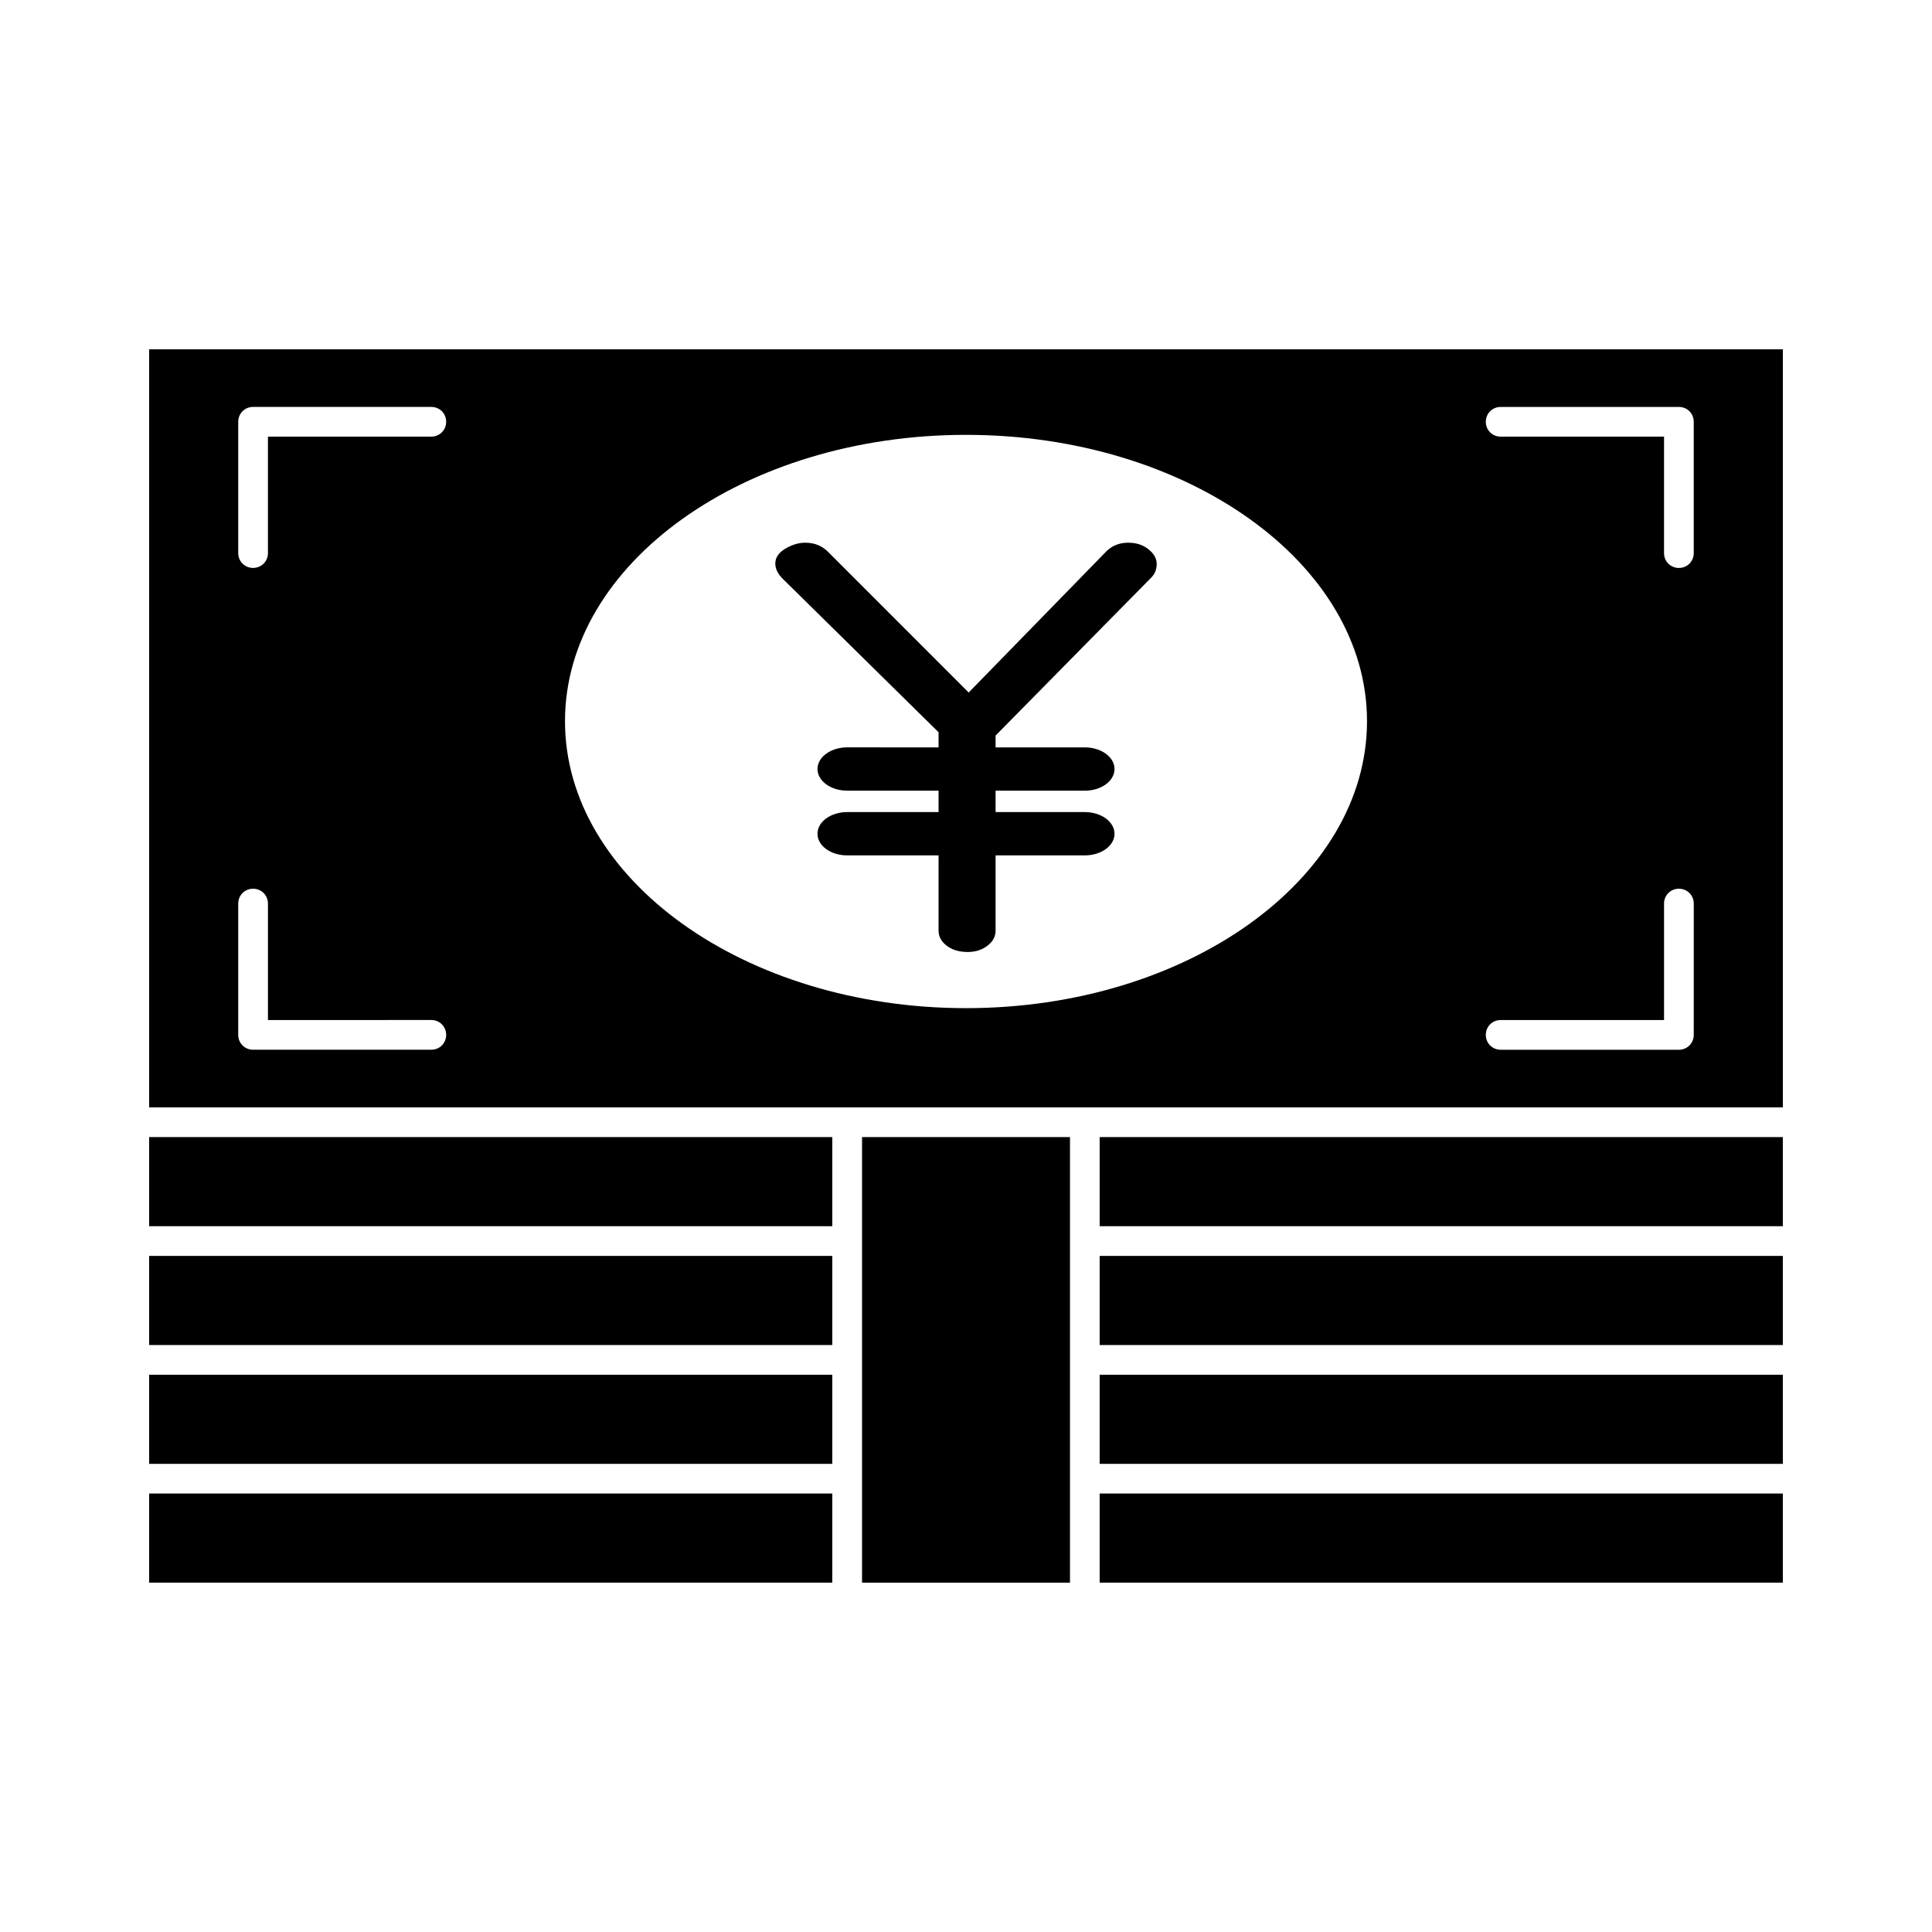
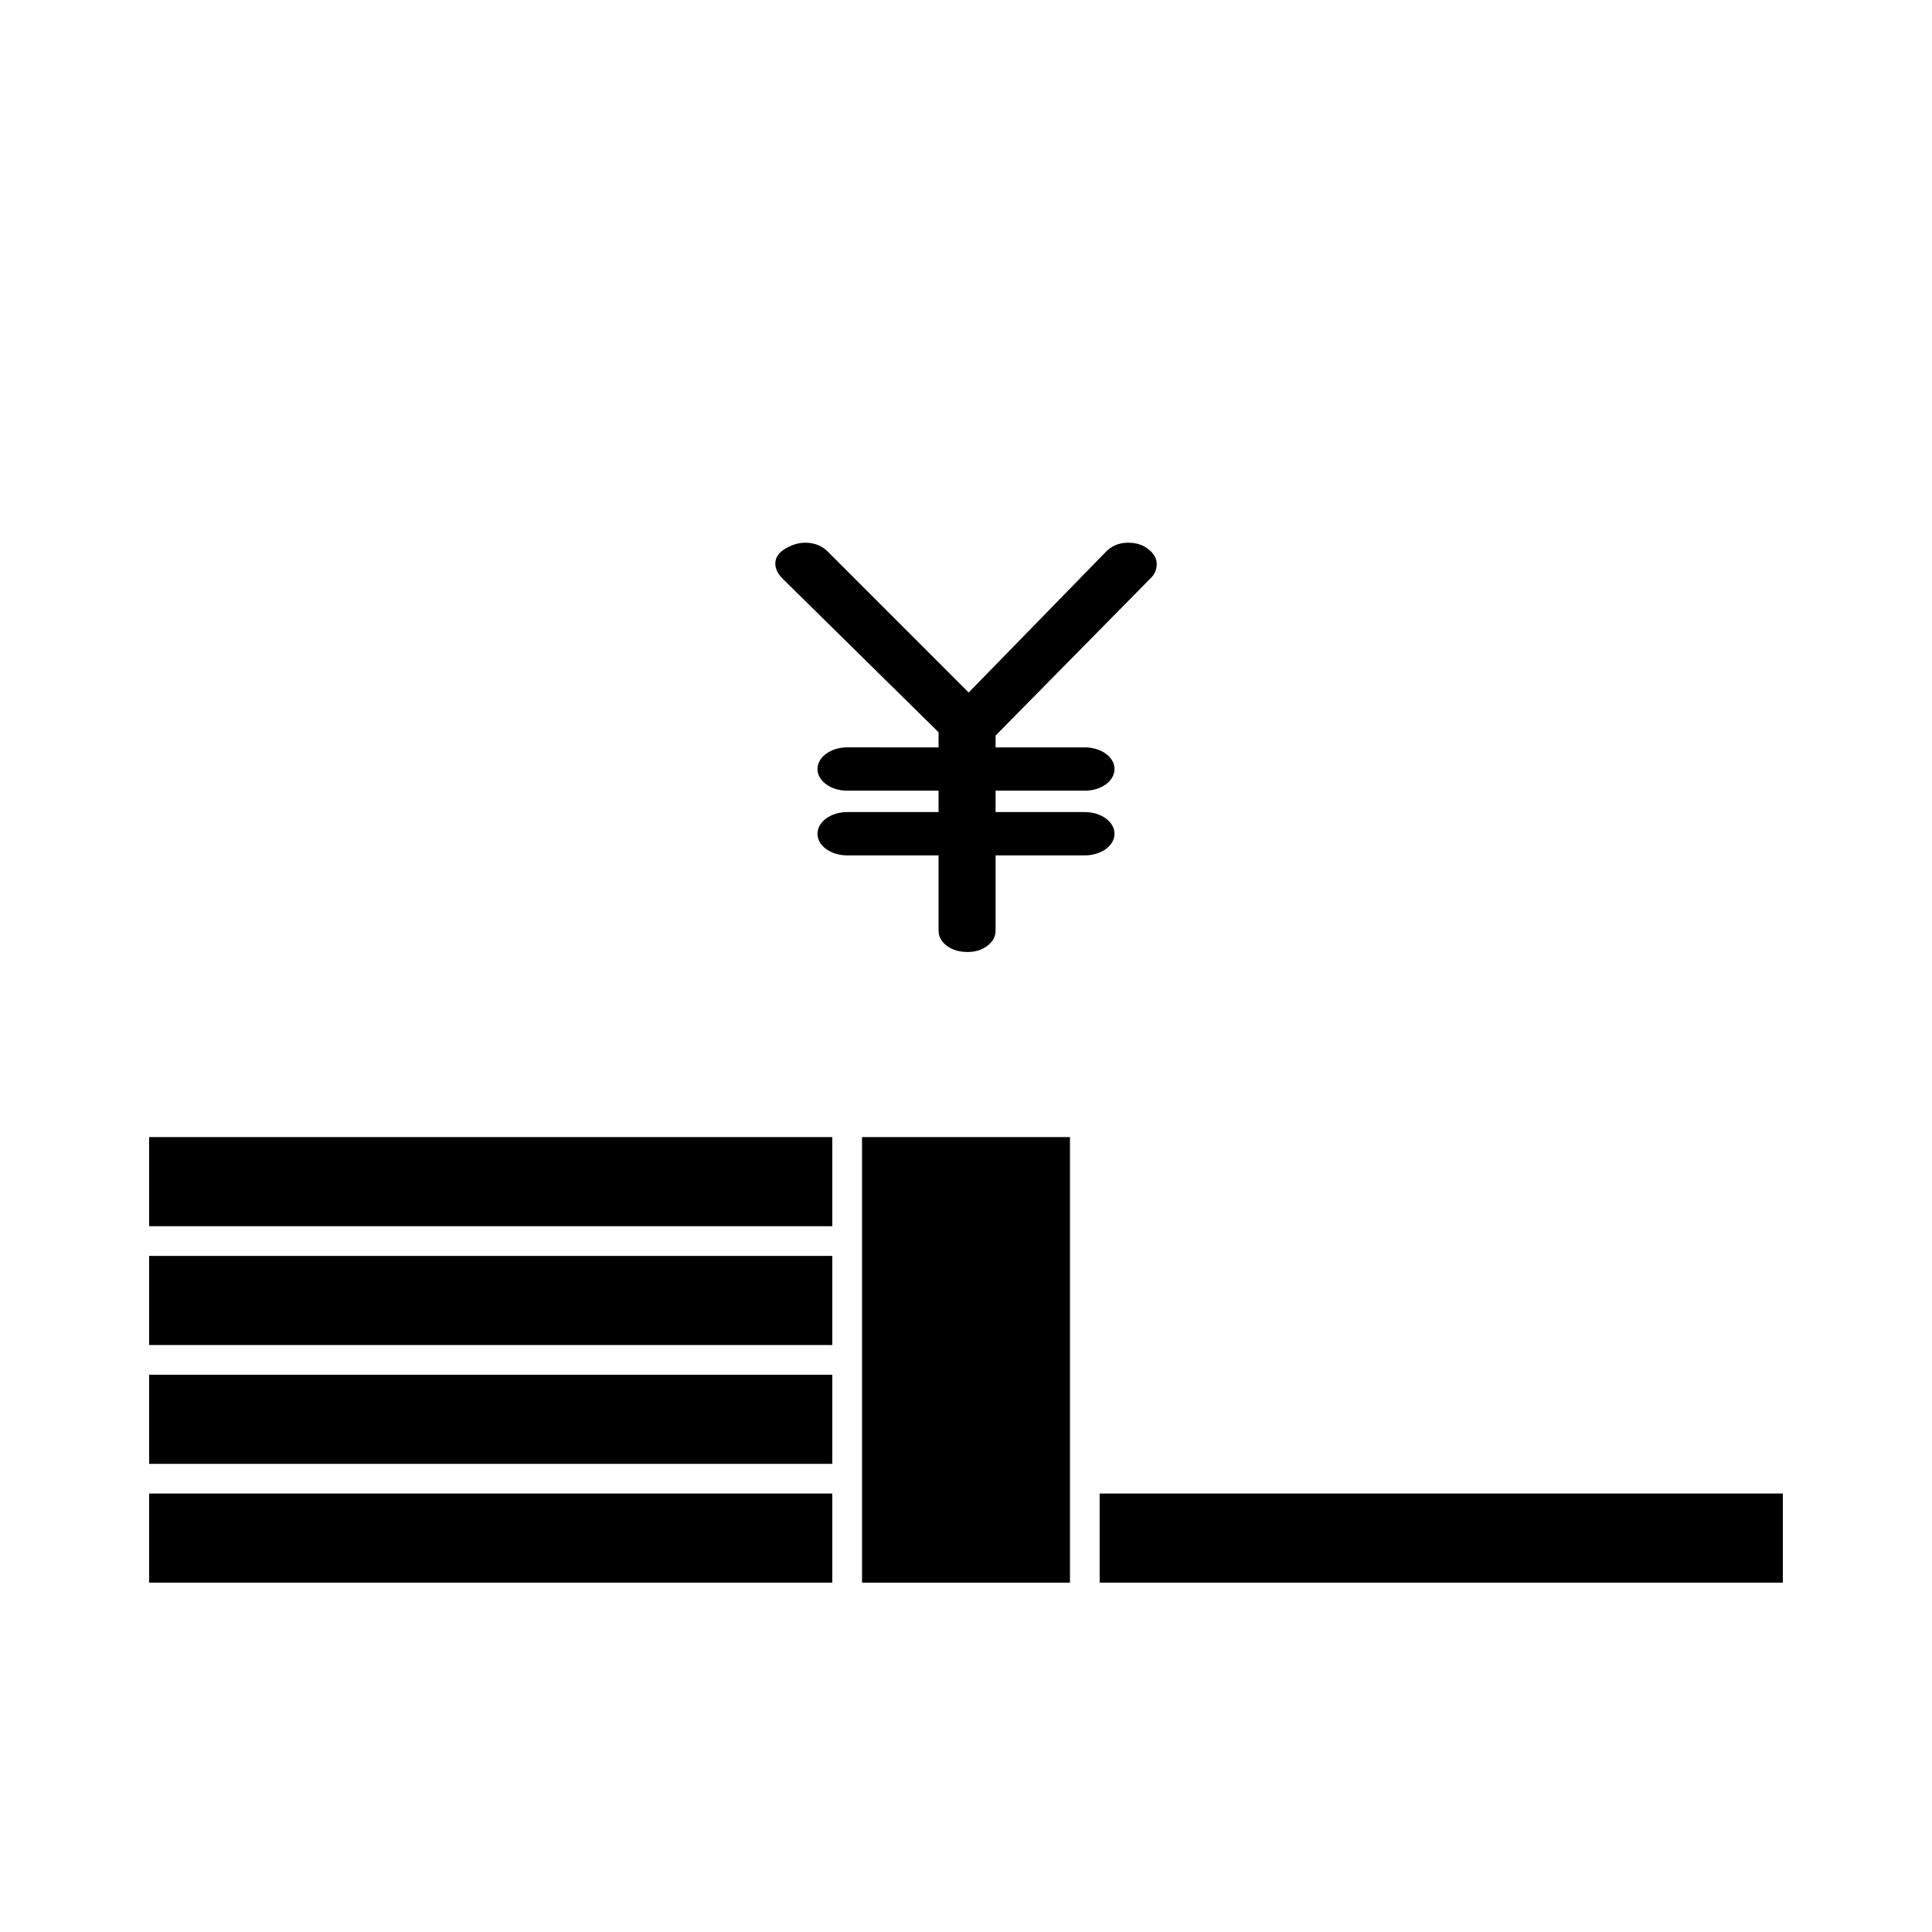
<svg xmlns="http://www.w3.org/2000/svg" fill="#000000" width="800px" height="800px" version="1.1" viewBox="144 144 512 512">
  <g>
    <path d="m442.98 287.82c-2.519 0-4.598 0.914-6.234 2.754l-36.039 36.953-37.078-37.09c-1.637-1.746-3.715-2.613-6.234-2.613-1.762 0-3.527 0.535-5.289 1.59-1.762 1.055-2.644 2.363-2.644 3.938 0 0.645 0.156 1.309 0.473 2 0.316 0.691 0.852 1.402 1.605 2.141l41.188 40.559v4.016l-24.215-0.008c-4.344 0-7.871 2.566-7.871 5.731 0 3.164 3.527 5.746 7.871 5.746h24.215v5.668l-24.215 0.004c-4.344 0-7.871 2.566-7.871 5.746s3.527 5.731 7.871 5.731h24.215v19.949c0 1.559 0.723 2.898 2.172 4 1.449 1.102 3.305 1.652 5.574 1.652 2.016 0 3.746-0.551 5.195-1.652 1.449-1.102 2.172-2.426 2.172-4v-19.949h23.648c4.344 0 7.871-2.566 7.871-5.731s-3.527-5.746-7.871-5.746h-23.648v-5.668h23.648c4.344 0 7.871-2.566 7.871-5.746 0-3.164-3.527-5.731-7.871-5.731h-23.648v-3.133l41.375-41.988c0.504-0.551 0.852-1.133 1.039-1.73 0.188-0.598 0.285-1.164 0.285-1.715 0-1.465-0.723-2.769-2.172-3.922-1.453-1.184-3.246-1.754-5.387-1.754z" />
    <path d="m372.45 445.34h55.105v118.08h-55.105z" />
    <path d="m183.52 445.34h181.05v23.617h-181.05z" />
    <path d="m183.52 476.83h181.05v23.617h-181.05z" />
    <path d="m183.52 508.32h181.05v23.617h-181.05z" />
    <path d="m183.52 539.8h181.05v23.617h-181.05z" />
    <path d="m435.42 539.8h181.05v23.617h-181.05z" />
-     <path d="m435.42 508.32h181.05v23.617h-181.05z" />
-     <path d="m435.42 476.83h181.05v23.617h-181.05z" />
-     <path d="m435.42 445.34h181.05v23.617h-181.05z" />
-     <path d="m183.52 236.57v200.89h432.96v-200.89zm74.781 185.62h-47.23c-2.203 0-3.938-1.73-3.938-3.938v-34.793c0-2.203 1.73-3.938 3.938-3.938 2.203 0 3.938 1.73 3.938 3.938v30.859l43.293-0.004c2.203 0 3.938 1.73 3.938 3.938 0 2.203-1.73 3.938-3.938 3.938zm0-162.48h-43.293v30.859c0 2.203-1.734 3.934-3.938 3.934-2.203 0-3.938-1.73-3.938-3.934v-34.797c0-2.203 1.734-3.934 3.938-3.934h47.23c2.203 0 3.938 1.73 3.938 3.938 0 2.203-1.73 3.934-3.938 3.934zm141.7 151.46c-58.566 0-106.27-34.164-106.27-76.043 0-41.879 47.703-75.887 106.27-75.887 58.566 0 106.27 34.008 106.27 75.887-0.004 41.879-47.707 76.043-106.27 76.043zm192.86 7.086c0 2.203-1.73 3.938-3.938 3.938h-47.23c-2.203 0-3.938-1.73-3.938-3.938 0-2.203 1.73-3.938 3.938-3.938h43.297v-30.859c0-2.203 1.73-3.938 3.938-3.938 2.203 0 3.938 1.73 3.938 3.938zm0-127.68c0 2.203-1.73 3.938-3.938 3.938-2.203 0-3.938-1.73-3.938-3.938l0.004-30.859h-43.297c-2.203 0-3.938-1.73-3.938-3.938 0-2.203 1.73-3.938 3.938-3.938h47.23c2.203 0 3.938 1.73 3.938 3.938z" />
  </g>
</svg>